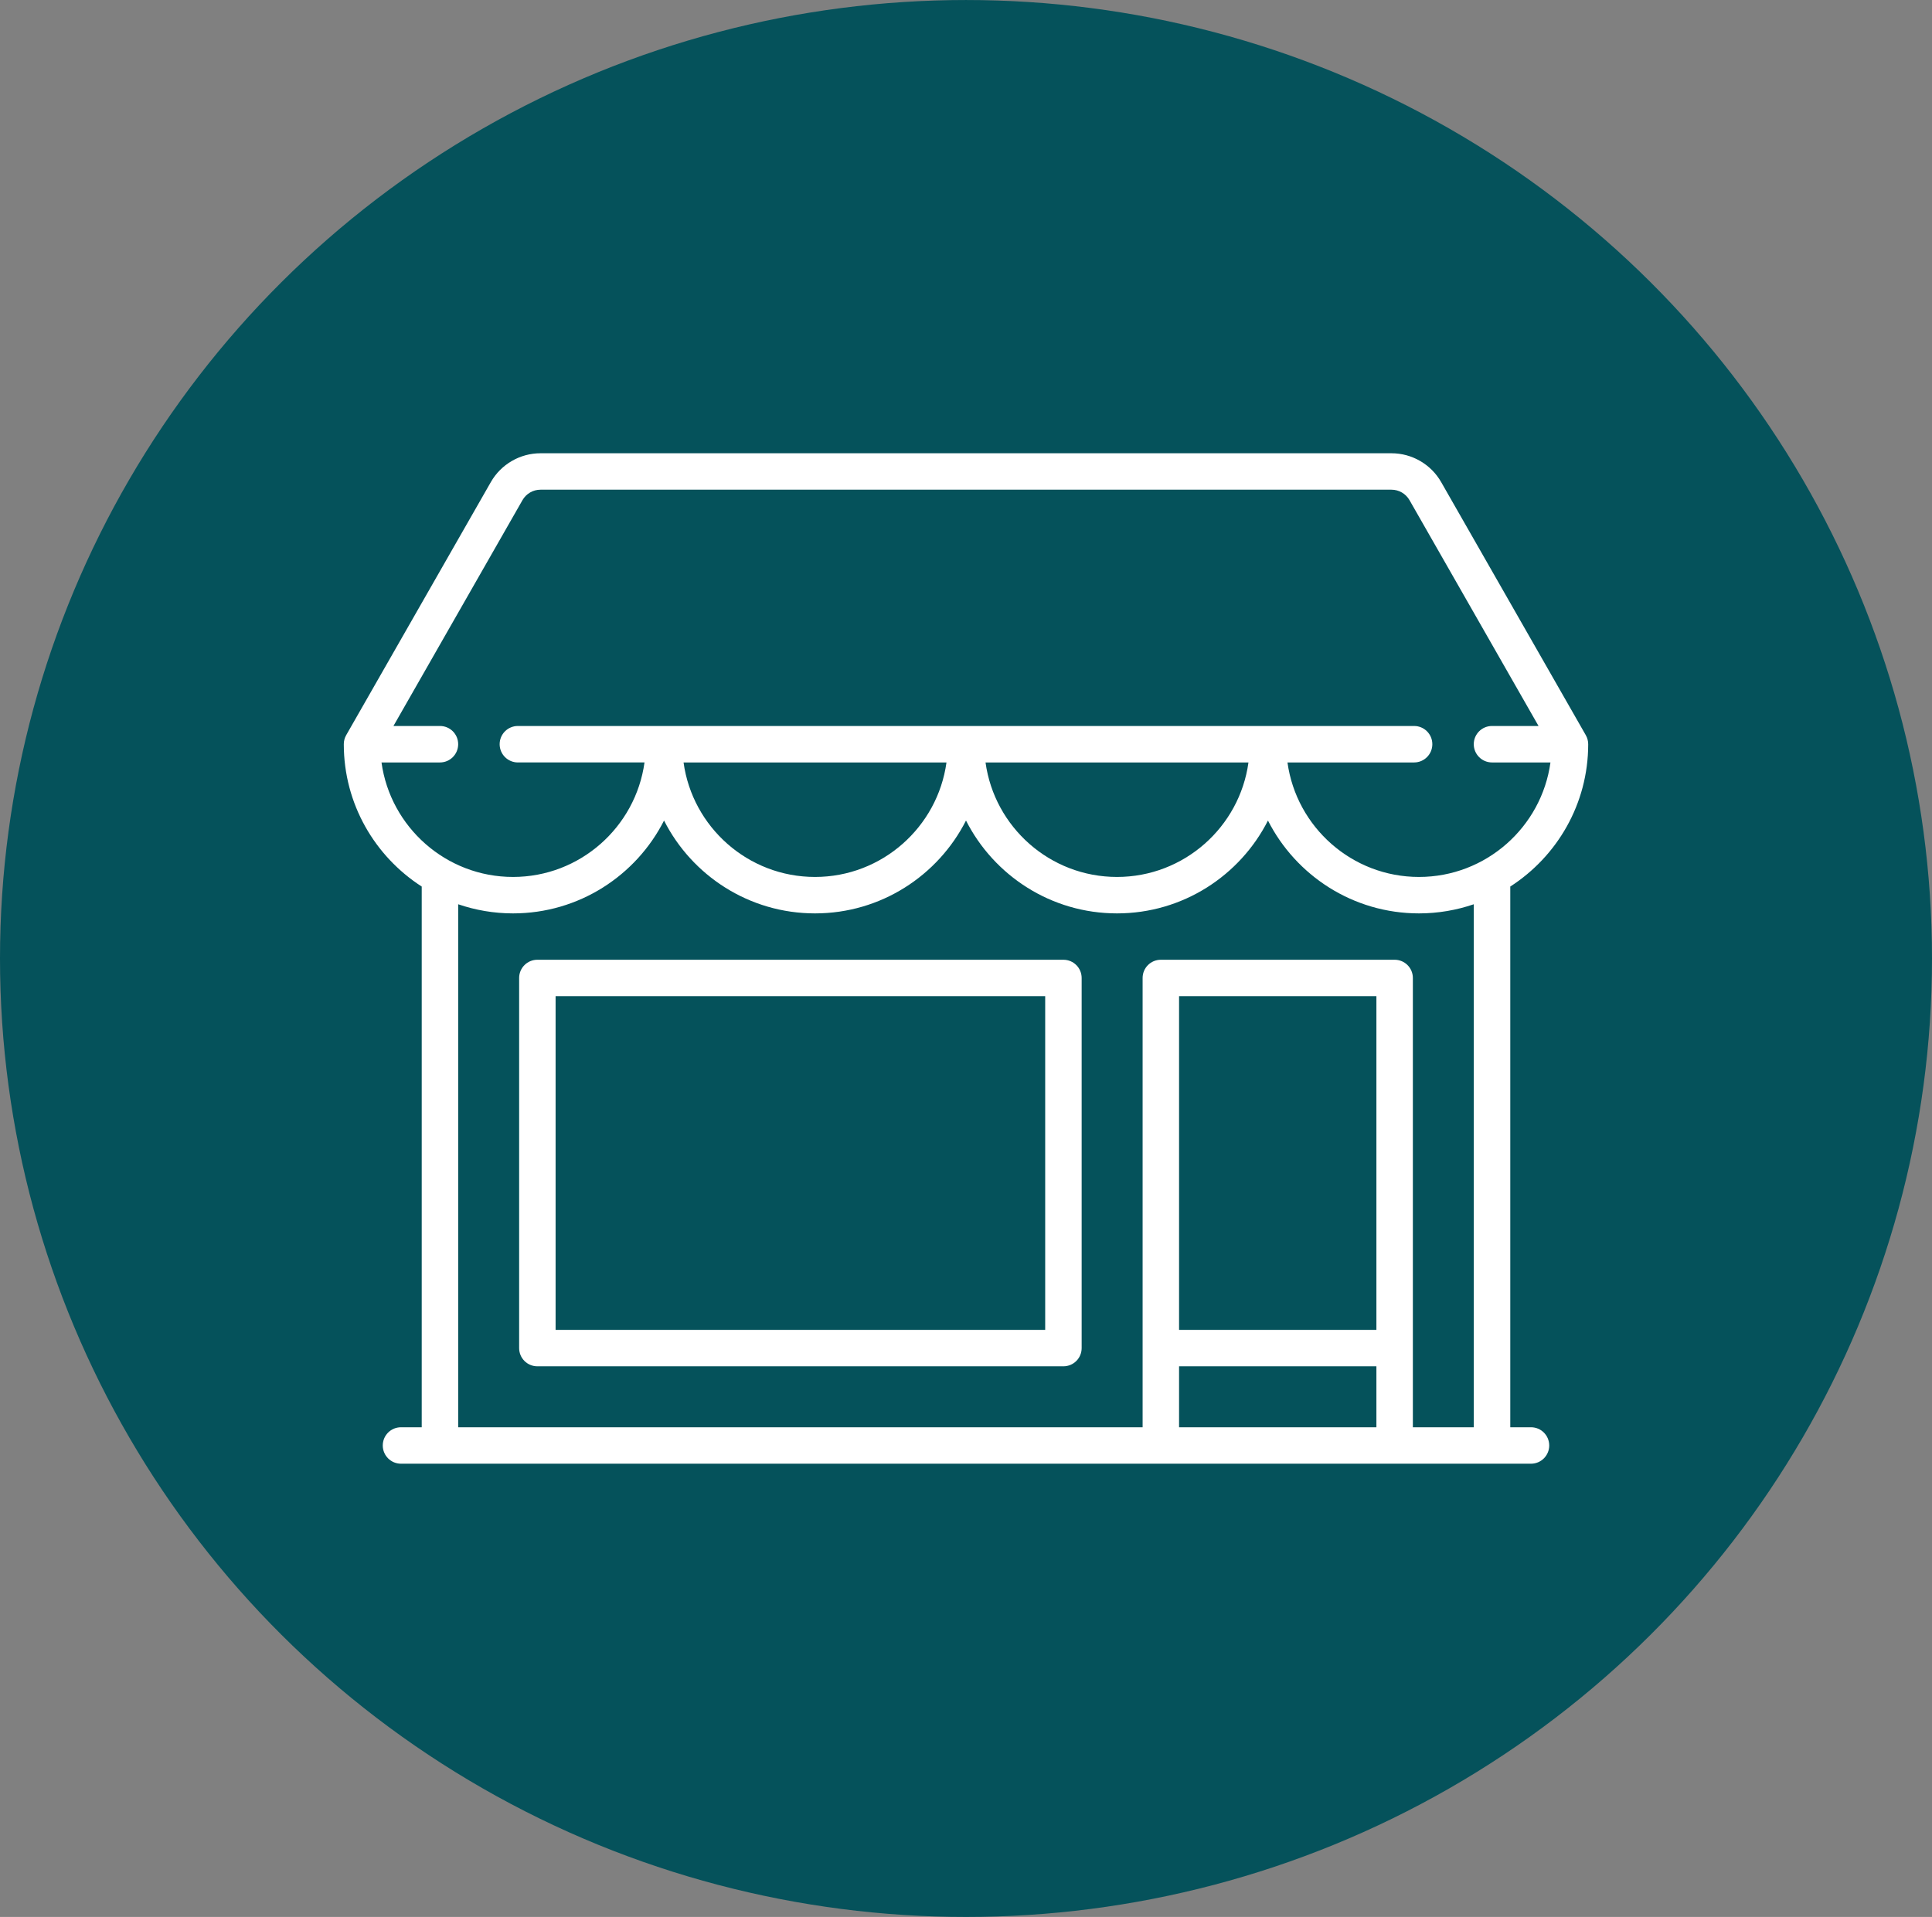
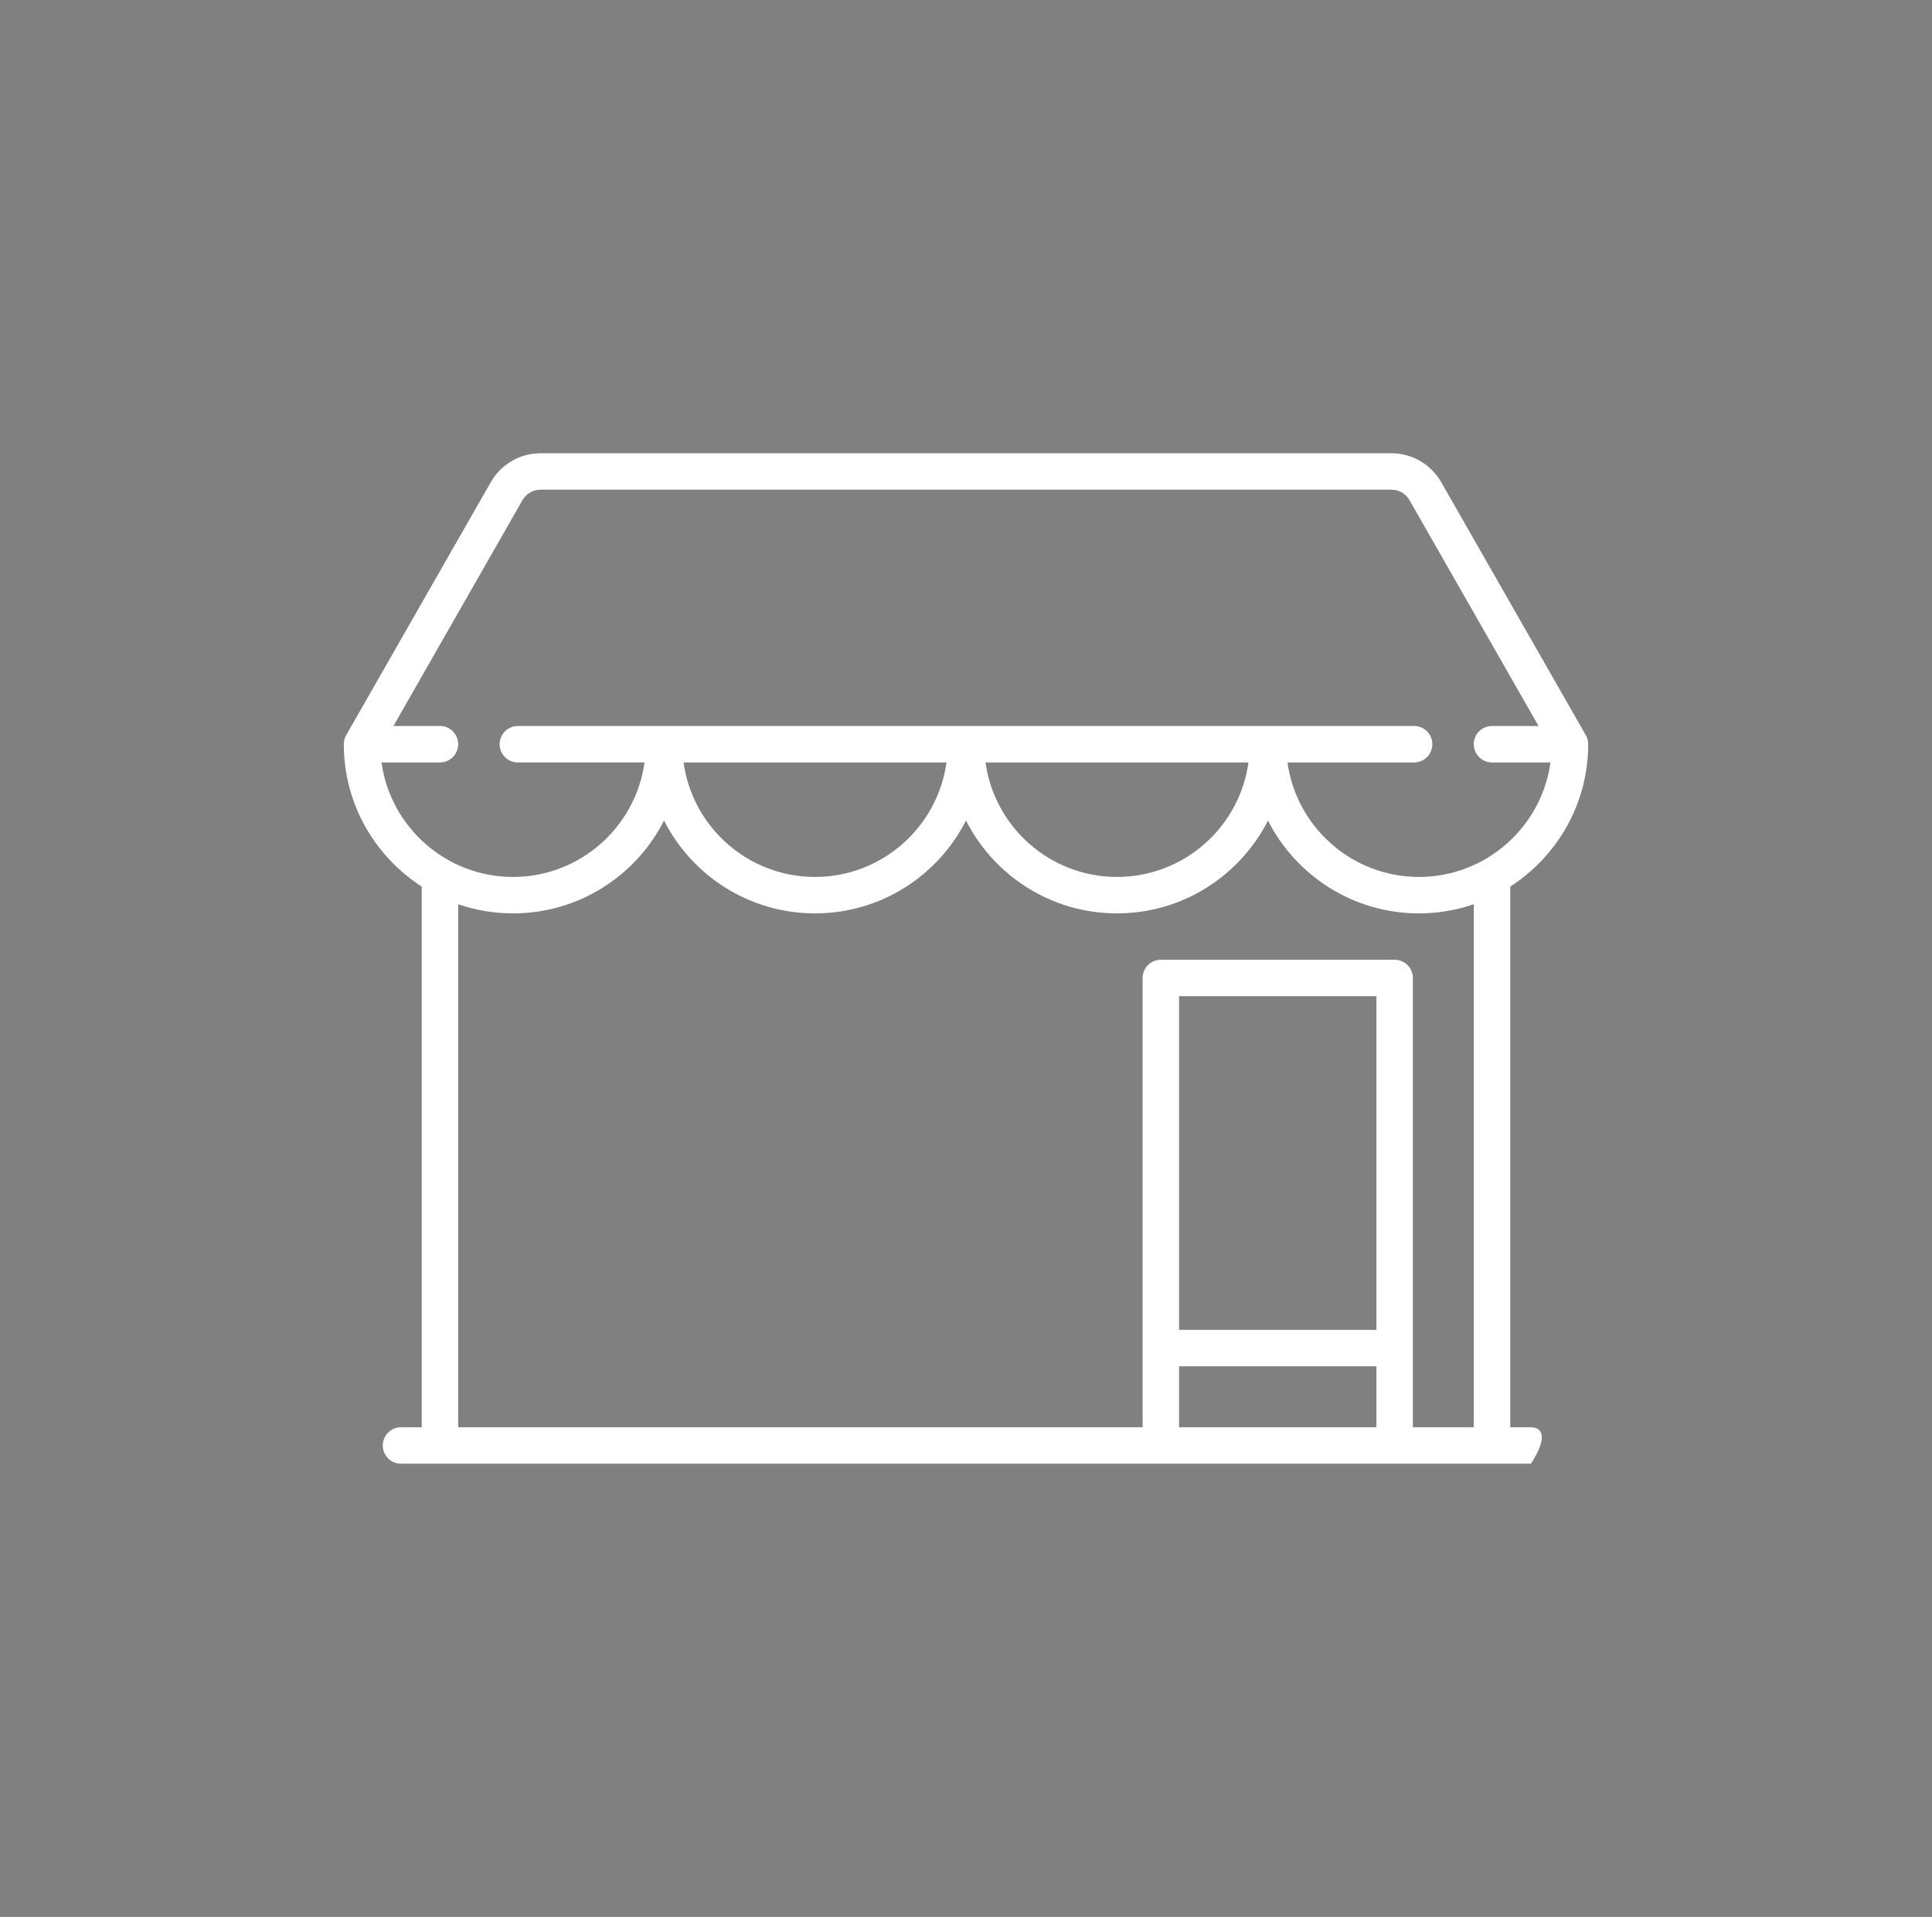
<svg xmlns="http://www.w3.org/2000/svg" version="1.1" id="Capa_1" x="0px" y="0px" width="99px" height="98.245px" viewBox="50.5 50.942 99 98.245" enable-background="new 50.5 50.942 99 98.245" xml:space="preserve">
  <rect x="50.5" y="50.942" width="99" height="98.245" fill="#808080" stroke="none" />
-   <ellipse fill="#05525B" cx="100" cy="100.065" rx="49.5" ry="49.122" />
  <g>
    <g>
      <g>
-         <path fill="#FFFFFF" d="M128.952,124.09h-1.062V96.378c2.398-1.544,3.993-4.234,3.993-7.295c0-0.163-0.043-0.322-0.123-0.463     l-7.412-12.971c-0.52-0.911-1.495-1.477-2.544-1.477H78.196c-1.049,0-2.024,0.565-2.544,1.477L68.239,88.62     c-0.081,0.141-0.122,0.301-0.122,0.463c0,3.061,1.595,5.751,3.993,7.295v27.712h-1.063c-0.516,0-0.933,0.417-0.933,0.934     c0,0.515,0.417,0.934,0.933,0.934h57.905c0.516,0,0.934-0.419,0.934-0.934C129.886,124.507,129.468,124.09,128.952,124.09z      M70.049,90.018h2.995c0.517,0,0.934-0.419,0.934-0.935c0-0.517-0.417-0.934-0.934-0.934h-2.383l6.612-11.574     c0.189-0.331,0.542-0.536,0.923-0.536h43.607c0.381,0,0.733,0.205,0.923,0.536l6.612,11.574h-2.384     c-0.516,0-0.935,0.417-0.935,0.934c0,0.516,0.419,0.935,0.935,0.935h2.995c-0.456,3.311-3.305,5.868-6.738,5.868     s-6.281-2.557-6.738-5.868h6.489c0.516,0,0.934-0.419,0.934-0.935c0-0.517-0.418-0.934-0.934-0.934H77.038     c-0.516,0-0.935,0.417-0.935,0.934c0,0.516,0.419,0.935,0.935,0.935h6.488c-0.457,3.311-3.305,5.868-6.738,5.868     S70.506,93.329,70.049,90.018z M114.474,90.018c-0.455,3.311-3.303,5.868-6.736,5.868c-3.435,0-6.281-2.557-6.737-5.868H114.474z      M99,90.018c-0.457,3.311-3.304,5.868-6.737,5.868s-6.281-2.557-6.736-5.868H99z M121.03,124.09h-10.112v-3.125h10.112V124.09z      M121.03,119.098h-10.112v-17.101h10.112V119.098z M126.021,124.09h-3.123v-23.027c0-0.516-0.418-0.933-0.934-0.933h-11.979     c-0.517,0-0.935,0.417-0.935,0.933v23.027H73.978V97.286c0.883,0.301,1.827,0.468,2.811,0.468c3.375,0,6.306-1.937,7.738-4.758     c1.432,2.821,4.361,4.758,7.736,4.758s6.305-1.937,7.737-4.758c1.433,2.821,4.362,4.758,7.737,4.758s6.305-1.937,7.736-4.758     c1.433,2.821,4.363,4.758,7.738,4.758c0.983,0,1.928-0.167,2.809-0.468V124.09z" />
+         <path fill="#FFFFFF" d="M128.952,124.09h-1.062V96.378c2.398-1.544,3.993-4.234,3.993-7.295c0-0.163-0.043-0.322-0.123-0.463     l-7.412-12.971c-0.52-0.911-1.495-1.477-2.544-1.477H78.196c-1.049,0-2.024,0.565-2.544,1.477L68.239,88.62     c-0.081,0.141-0.122,0.301-0.122,0.463c0,3.061,1.595,5.751,3.993,7.295v27.712h-1.063c-0.516,0-0.933,0.417-0.933,0.934     c0,0.515,0.417,0.934,0.933,0.934h57.905C129.886,124.507,129.468,124.09,128.952,124.09z      M70.049,90.018h2.995c0.517,0,0.934-0.419,0.934-0.935c0-0.517-0.417-0.934-0.934-0.934h-2.383l6.612-11.574     c0.189-0.331,0.542-0.536,0.923-0.536h43.607c0.381,0,0.733,0.205,0.923,0.536l6.612,11.574h-2.384     c-0.516,0-0.935,0.417-0.935,0.934c0,0.516,0.419,0.935,0.935,0.935h2.995c-0.456,3.311-3.305,5.868-6.738,5.868     s-6.281-2.557-6.738-5.868h6.489c0.516,0,0.934-0.419,0.934-0.935c0-0.517-0.418-0.934-0.934-0.934H77.038     c-0.516,0-0.935,0.417-0.935,0.934c0,0.516,0.419,0.935,0.935,0.935h6.488c-0.457,3.311-3.305,5.868-6.738,5.868     S70.506,93.329,70.049,90.018z M114.474,90.018c-0.455,3.311-3.303,5.868-6.736,5.868c-3.435,0-6.281-2.557-6.737-5.868H114.474z      M99,90.018c-0.457,3.311-3.304,5.868-6.737,5.868s-6.281-2.557-6.736-5.868H99z M121.03,124.09h-10.112v-3.125h10.112V124.09z      M121.03,119.098h-10.112v-17.101h10.112V119.098z M126.021,124.09h-3.123v-23.027c0-0.516-0.418-0.933-0.934-0.933h-11.979     c-0.517,0-0.935,0.417-0.935,0.933v23.027H73.978V97.286c0.883,0.301,1.827,0.468,2.811,0.468c3.375,0,6.306-1.937,7.738-4.758     c1.432,2.821,4.361,4.758,7.736,4.758s6.305-1.937,7.737-4.758c1.433,2.821,4.362,4.758,7.737,4.758s6.305-1.937,7.736-4.758     c1.433,2.821,4.363,4.758,7.738,4.758c0.983,0,1.928-0.167,2.809-0.468V124.09z" />
      </g>
    </g>
    <g>
      <g>
-         <path fill="#FFFFFF" d="M104.991,100.13H78.036c-0.516,0-0.934,0.417-0.934,0.933v18.97c0,0.517,0.418,0.933,0.934,0.933h26.955     c0.517,0,0.935-0.416,0.935-0.933v-18.97C105.926,100.547,105.508,100.13,104.991,100.13z M104.058,119.098H78.97v-17.101h25.088     V119.098z" />
-       </g>
+         </g>
    </g>
  </g>
</svg>